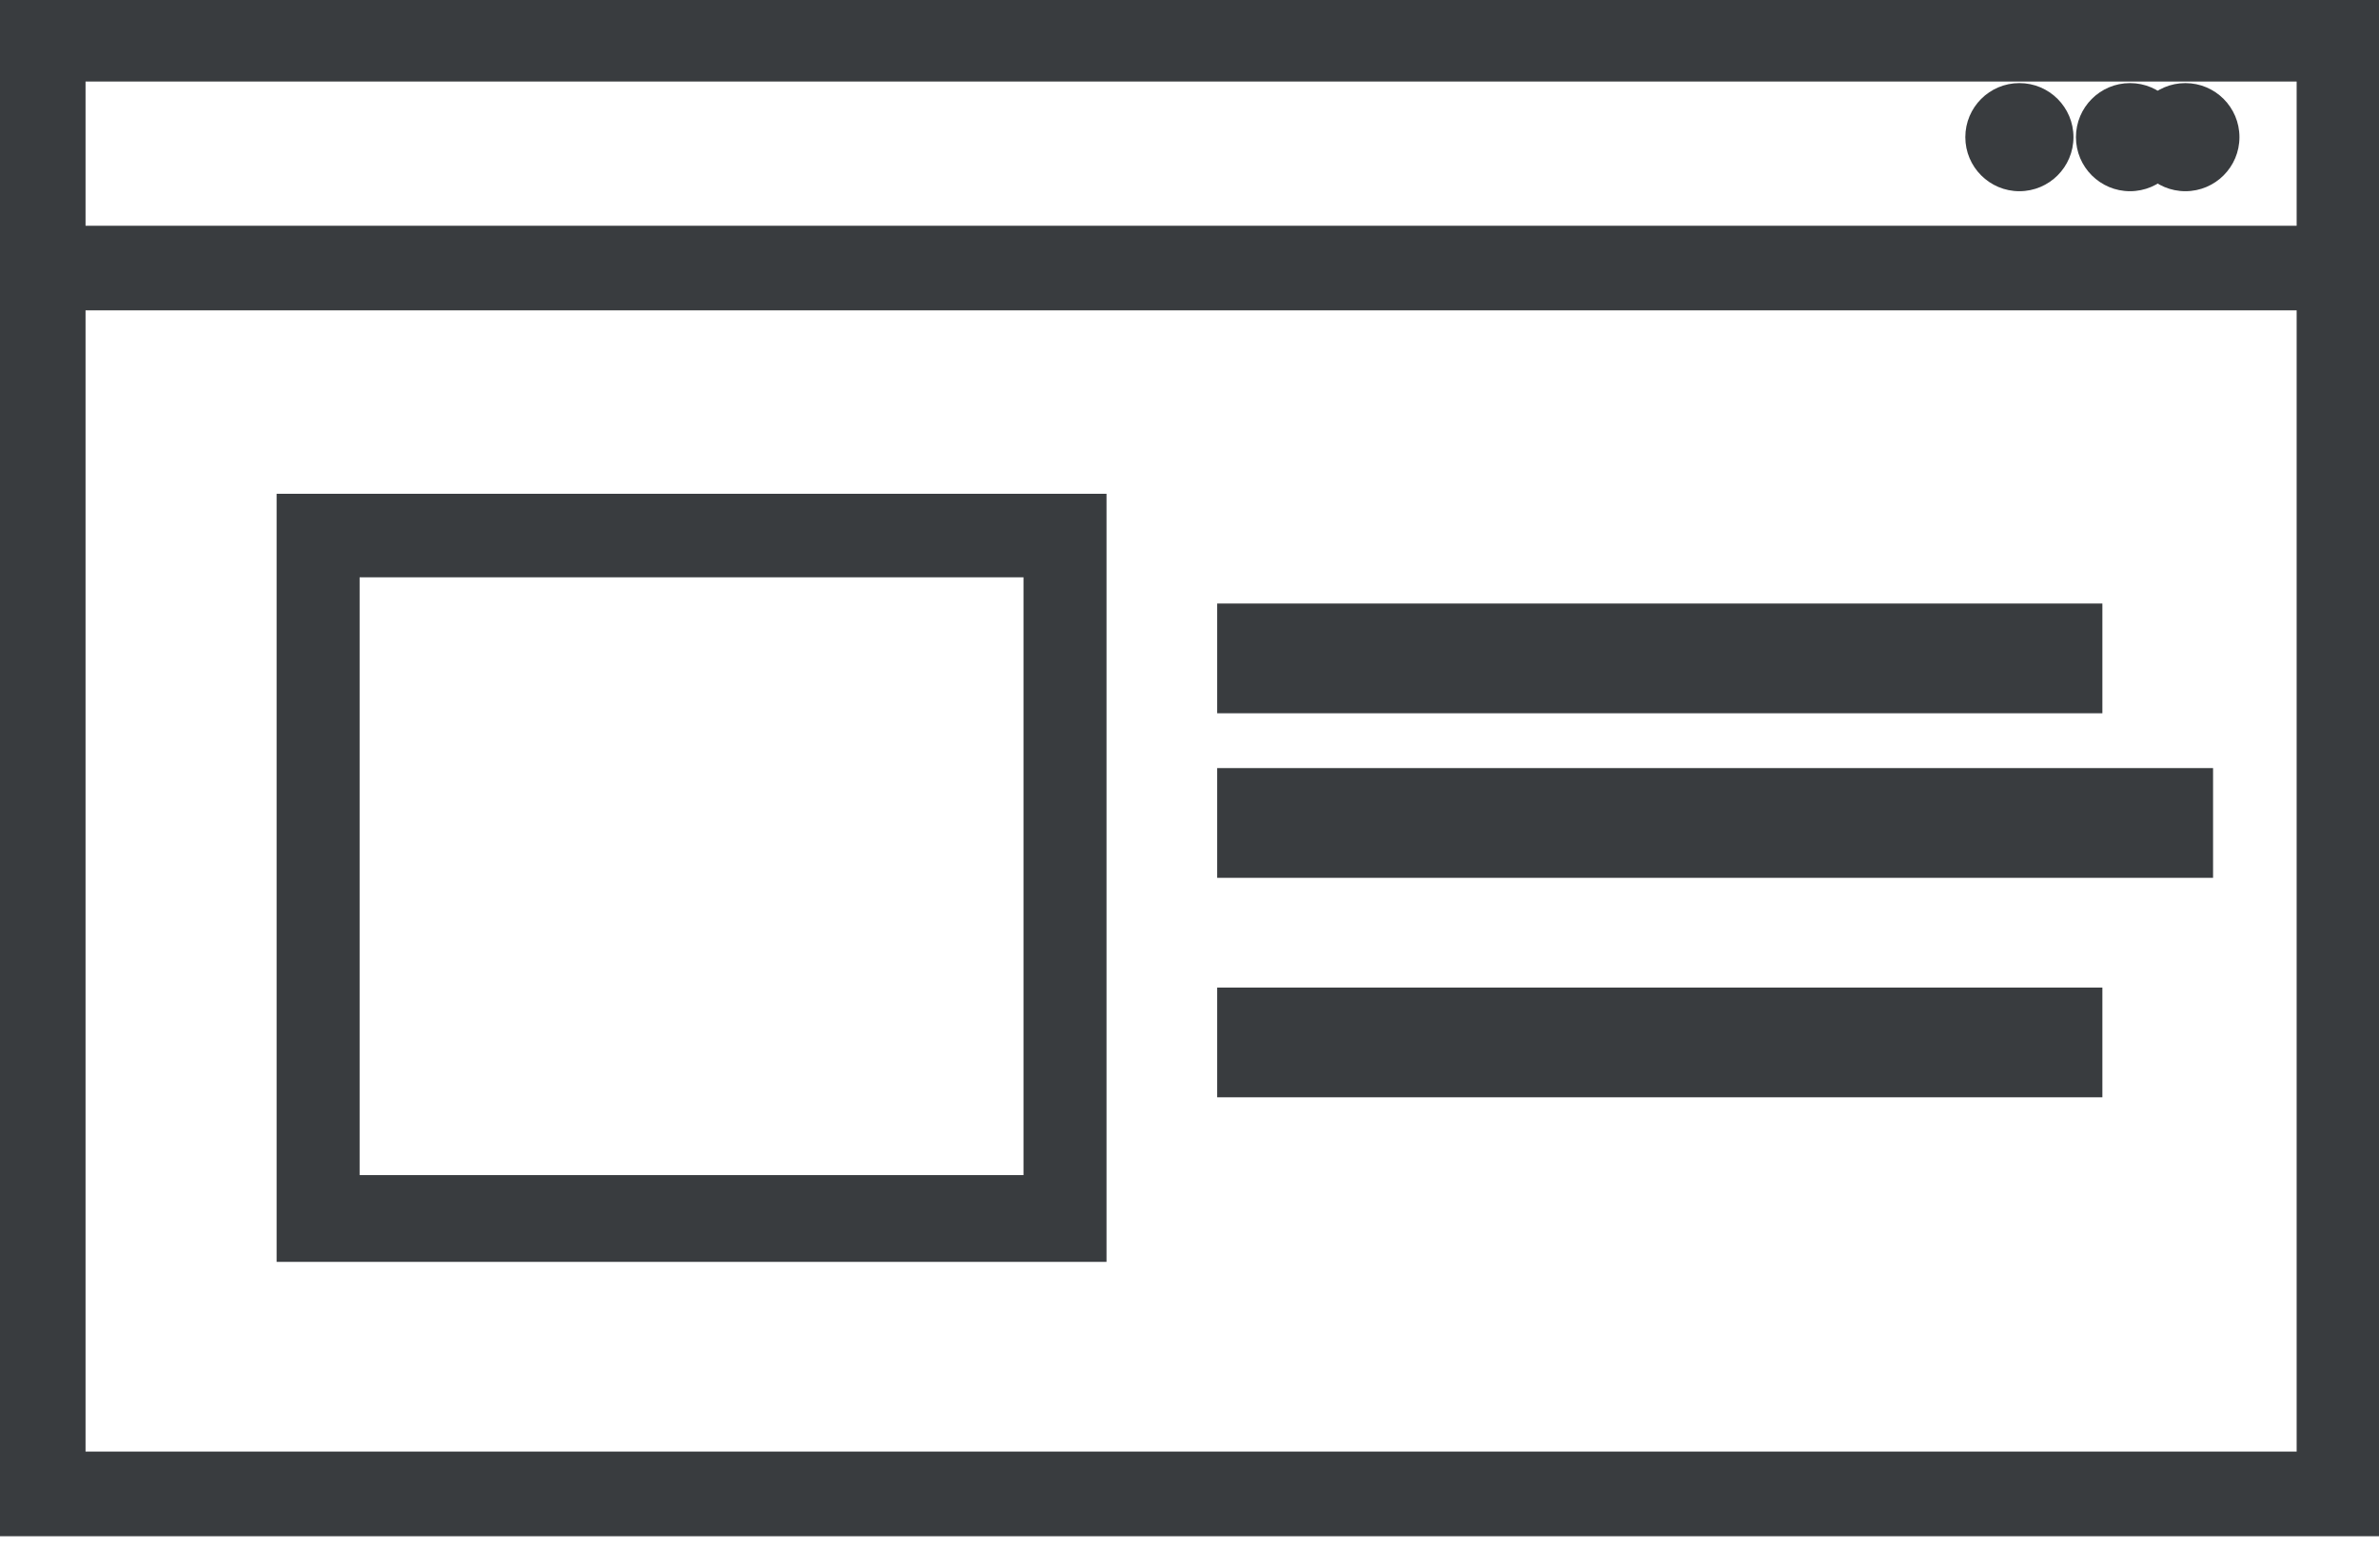
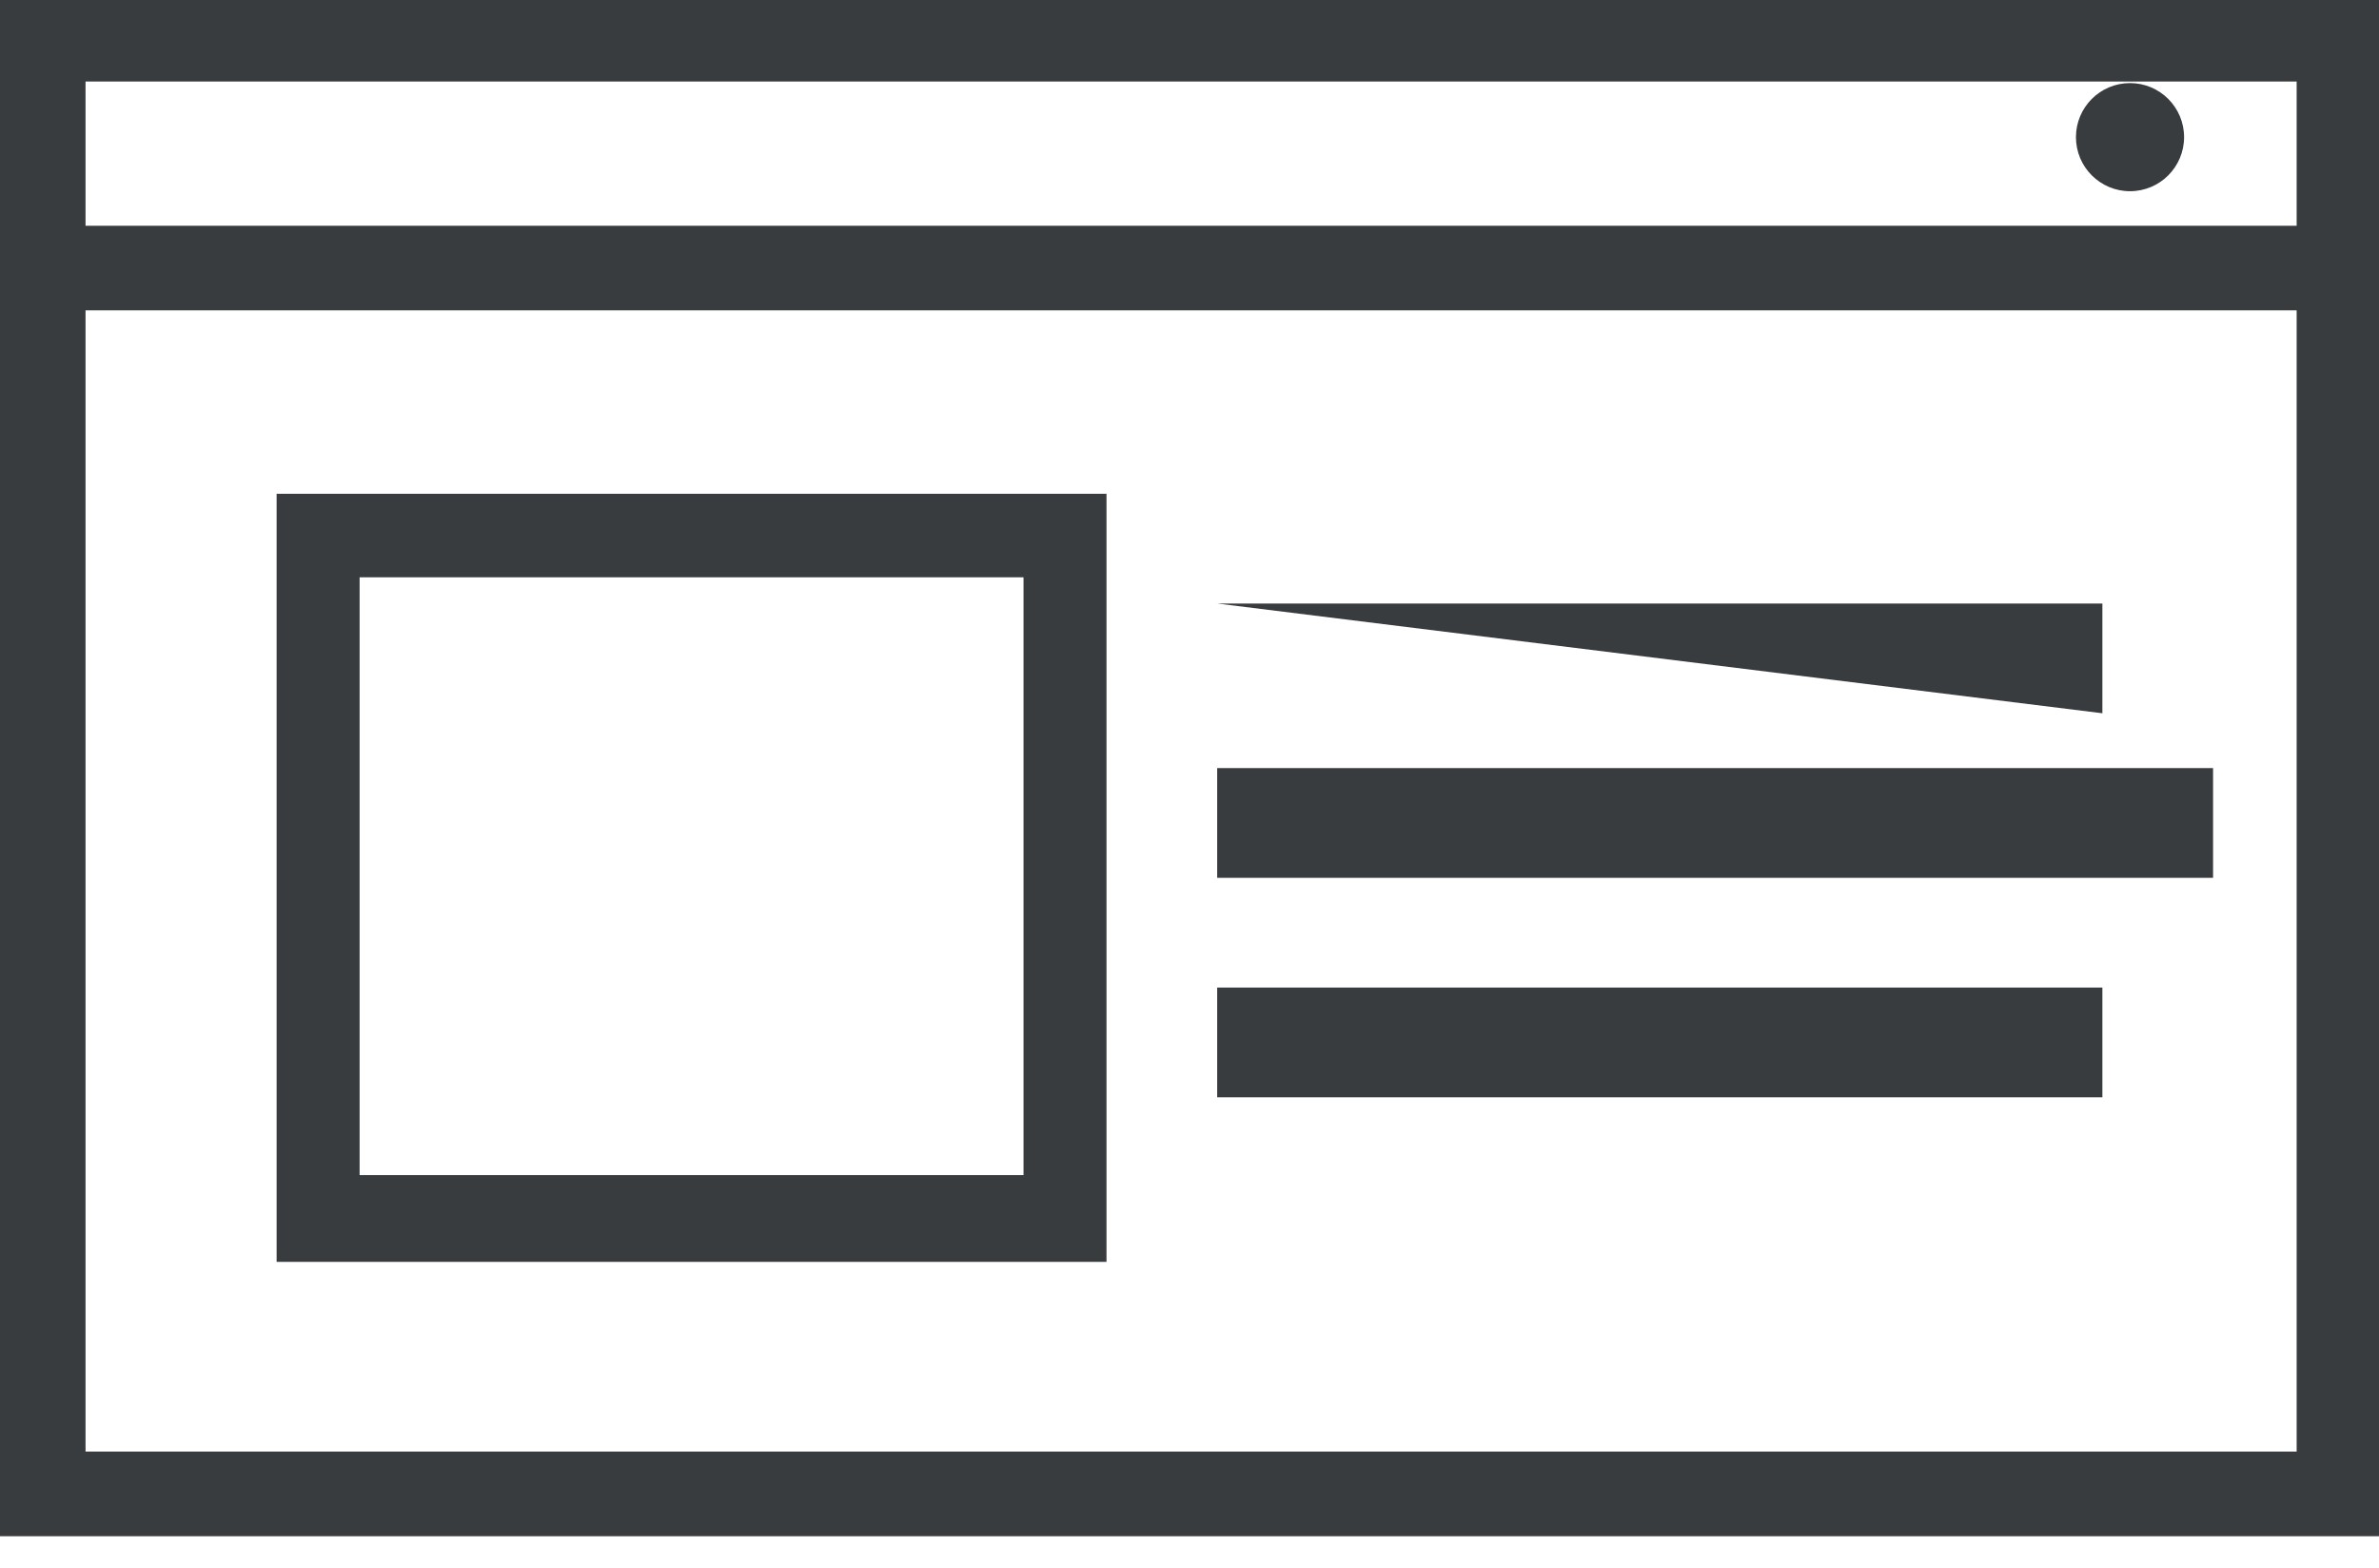
<svg xmlns="http://www.w3.org/2000/svg" height="29" viewBox="0 0 44 29" width="44">
  <g fill="#393c3f" fill-rule="evenodd">
    <path d="m0 0v28.417h44v-28.417zm42.477 26.851h-40.895v-21.11h40.895zm-40.895-22.675v-2.668h40.895v2.668z" />
-     <ellipse cx="40.419" cy="2.537" rx="1" ry="1" />
    <ellipse cx="39.395" cy="2.537" rx="1" ry="1" />
-     <ellipse cx="37.349" cy="2.537" rx="1" ry="1" />
    <path d="m20.465 9.134h-15.349v14.208h15.349zm-1.478 12.603h-12.336v-11.058h12.279v11.058z" />
-     <path d="m22.512 11.164h16.372v2.03h-16.372z" />
+     <path d="m22.512 11.164h16.372v2.03z" />
    <path d="m22.512 18.268h16.372v2.03h-16.372z" />
    <path d="m22.512 14.208h18.419v2.03h-18.419z" />
  </g>
</svg>